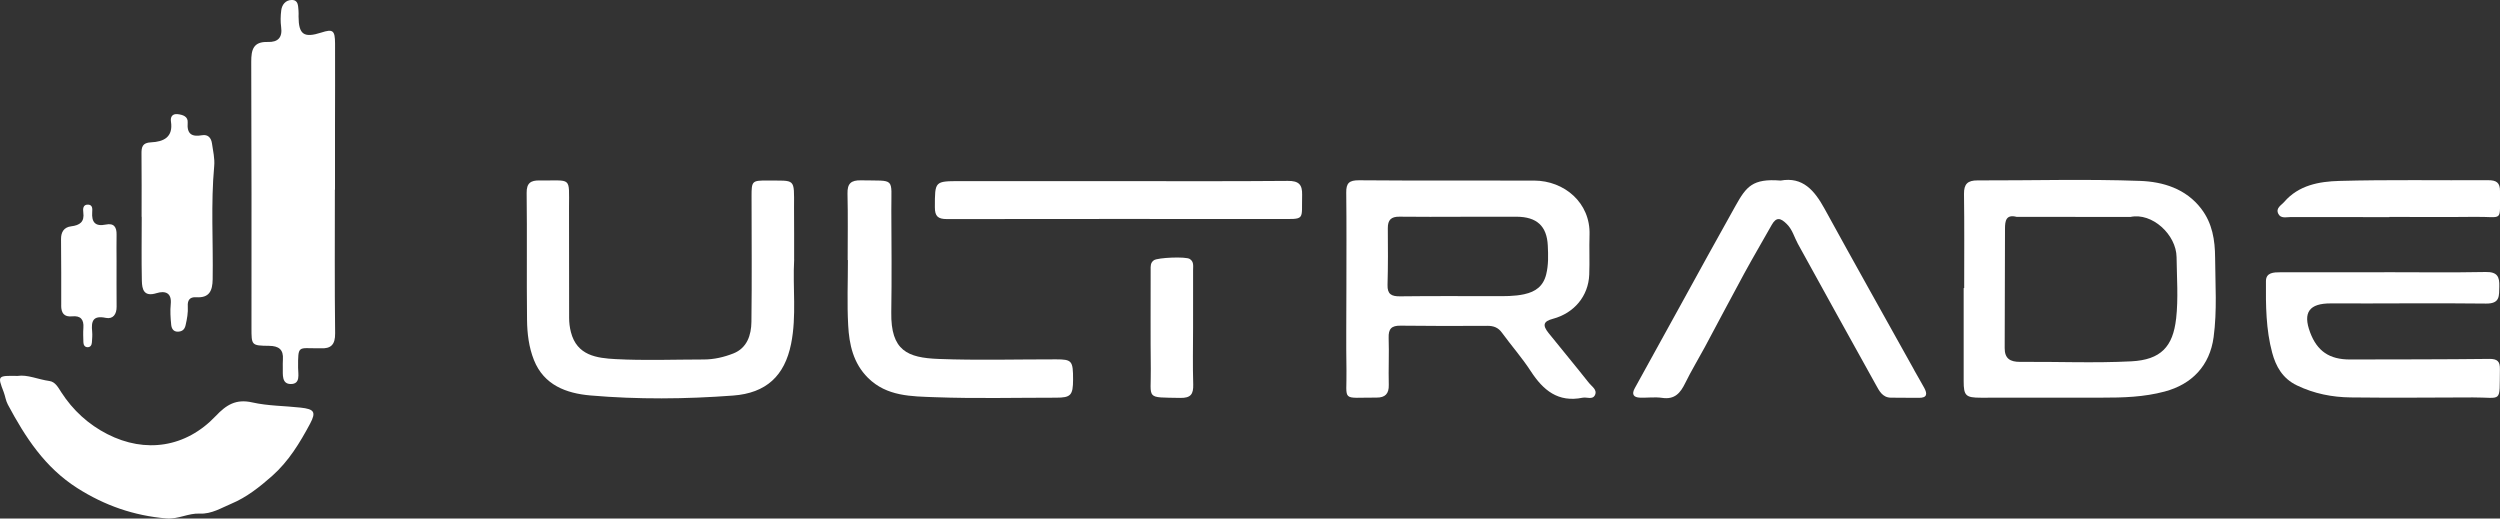
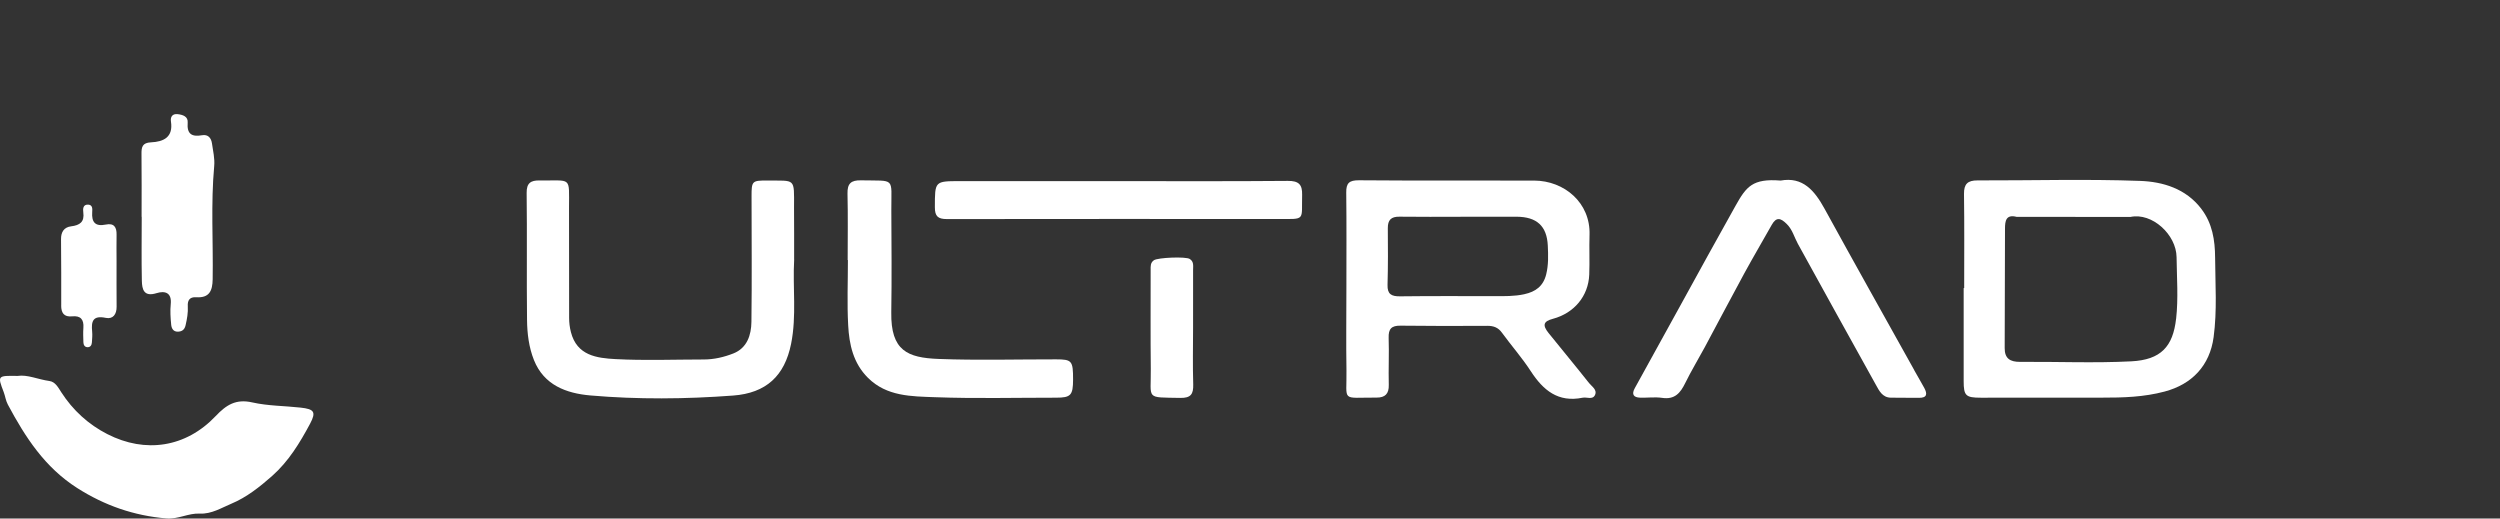
<svg xmlns="http://www.w3.org/2000/svg" width="135" height="28" viewBox="0 0 135 28" fill="none">
  <rect x="0" y="0" width="135" height="28" fill="#333333" stroke="none" />
  <g clip-path="url(#clip0_336_689)">
-     <path d="M18.083 10.242H18.09C18.09 9.111 18.09 7.981 18.09 6.85C18.09 5.35 18.101 3.85 18.093 2.35C18.09 1.636 17.975 1.556 17.351 1.758C16.41 2.062 16.127 1.864 16.122 0.895C16.122 0.786 16.131 0.677 16.119 0.568C16.093 0.313 16.115 -0.01 15.743 -0.001C15.421 0.008 15.227 0.251 15.188 0.552C15.149 0.852 15.141 1.165 15.182 1.463C15.26 2.028 15.007 2.284 14.465 2.266C13.672 2.24 13.565 2.69 13.567 3.343C13.587 8.126 13.582 12.909 13.58 17.692C13.58 18.645 13.57 18.665 14.529 18.675C15.057 18.68 15.314 18.877 15.277 19.41C15.267 19.562 15.27 19.715 15.271 19.866C15.276 20.23 15.207 20.738 15.703 20.737C16.238 20.737 16.098 20.208 16.097 19.862C16.093 18.623 16.097 18.811 17.163 18.808C17.207 18.808 17.252 18.807 17.296 18.808C17.876 18.841 18.103 18.61 18.097 18C18.066 15.412 18.083 12.825 18.083 10.239V10.242Z" fill="white" />
    <path d="M16.233 22.011C15.362 21.914 14.47 21.922 13.621 21.73C12.74 21.531 12.22 21.863 11.649 22.465C10.037 24.167 7.851 24.493 5.796 23.442C4.773 22.92 3.936 22.153 3.311 21.185C3.143 20.925 2.987 20.617 2.667 20.574C2.059 20.492 1.482 20.216 0.948 20.3C-0.136 20.281 -0.141 20.284 0.2 21.172C0.284 21.394 0.307 21.627 0.424 21.847C1.363 23.604 2.415 25.236 4.173 26.356C5.658 27.301 7.232 27.846 8.981 27.995C9.619 28.05 10.169 27.702 10.794 27.734C11.418 27.765 11.963 27.422 12.499 27.197C13.313 26.857 14.027 26.292 14.695 25.701C15.588 24.91 16.197 23.904 16.746 22.877C17.085 22.239 16.959 22.091 16.233 22.011Z" fill="white" />
-     <path d="M7.643 11.707H7.653C7.653 12.858 7.635 14.01 7.66 15.161C7.671 15.624 7.764 16.045 8.455 15.83C8.906 15.691 9.284 15.796 9.22 16.426C9.183 16.79 9.208 17.165 9.244 17.531C9.262 17.722 9.35 17.92 9.613 17.91C9.836 17.901 9.967 17.799 10.021 17.566C10.1 17.225 10.162 16.888 10.141 16.537C10.121 16.226 10.236 16.028 10.591 16.051C11.303 16.098 11.474 15.708 11.484 15.081C11.517 13.043 11.381 11.003 11.567 8.966C11.604 8.565 11.505 8.148 11.446 7.742C11.403 7.451 11.237 7.245 10.909 7.303C10.341 7.405 10.086 7.221 10.135 6.623C10.162 6.29 9.874 6.197 9.601 6.165C9.307 6.129 9.192 6.312 9.232 6.567C9.359 7.403 8.841 7.656 8.156 7.686C7.683 7.707 7.635 7.945 7.641 8.318C7.654 9.448 7.646 10.578 7.646 11.706L7.643 11.707Z" fill="white" />
+     <path d="M7.643 11.707H7.653C7.653 12.858 7.635 14.01 7.66 15.161C7.671 15.624 7.764 16.045 8.455 15.83C8.906 15.691 9.284 15.796 9.22 16.426C9.183 16.79 9.208 17.165 9.244 17.531C9.262 17.722 9.35 17.92 9.613 17.91C9.836 17.901 9.967 17.799 10.021 17.566C10.1 17.225 10.162 16.888 10.141 16.537C10.121 16.226 10.236 16.028 10.591 16.051C11.303 16.098 11.474 15.708 11.484 15.081C11.517 13.043 11.381 11.003 11.567 8.966C11.604 8.565 11.505 8.148 11.446 7.742C11.403 7.451 11.237 7.245 10.909 7.303C10.341 7.405 10.086 7.221 10.135 6.623C10.162 6.29 9.874 6.197 9.601 6.165C9.307 6.129 9.192 6.312 9.232 6.567C9.359 7.403 8.841 7.656 8.156 7.686C7.683 7.707 7.635 7.945 7.641 8.318C7.654 9.448 7.646 10.578 7.646 11.706Z" fill="white" />
    <path d="M83.63 17.993C83.277 17.554 83.343 17.352 83.859 17.215C85.003 16.908 85.772 15.992 85.819 14.833C85.848 14.116 85.811 13.396 85.835 12.679C85.891 10.955 84.478 9.755 82.838 9.751C79.689 9.744 76.539 9.761 73.389 9.735C72.858 9.731 72.69 9.885 72.697 10.399C72.718 12.14 72.705 13.88 72.705 15.62C72.705 17.078 72.685 18.537 72.709 19.994C72.737 21.734 72.382 21.461 74.337 21.47C74.796 21.473 75.007 21.265 74.994 20.785C74.972 19.938 75.016 19.088 74.987 18.24C74.972 17.758 75.141 17.579 75.63 17.586C77.193 17.607 78.757 17.604 80.32 17.595C80.657 17.594 80.902 17.686 81.104 17.965C81.614 18.665 82.192 19.32 82.662 20.044C83.331 21.072 84.135 21.748 85.464 21.476C85.689 21.431 85.998 21.603 86.128 21.334C86.265 21.045 85.957 20.872 85.808 20.684C85.093 19.779 84.354 18.893 83.631 17.993H83.63ZM82.317 15.887C81.776 16.005 81.227 15.994 80.679 15.992C78.987 15.99 77.294 15.982 75.602 16.002C75.137 16.007 74.912 15.887 74.927 15.383C74.956 14.362 74.952 13.341 74.942 12.321C74.939 11.881 75.118 11.694 75.572 11.701C76.67 11.716 77.769 11.706 78.868 11.706V11.703C79.879 11.703 80.89 11.7 81.901 11.703C82.985 11.71 83.532 12.204 83.581 13.263C83.605 13.779 83.623 14.296 83.495 14.814C83.338 15.452 82.924 15.753 82.319 15.885L82.317 15.887Z" fill="white" />
    <path d="M118.865 11.268C118.032 10.183 116.795 9.814 115.57 9.769C112.646 9.662 109.716 9.75 106.789 9.742C106.256 9.74 106.05 9.931 106.056 10.47C106.08 12.166 106.066 13.862 106.066 15.557C106.056 15.557 106.047 15.557 106.038 15.557C106.038 17.232 106.038 18.906 106.038 20.581C106.038 21.368 106.15 21.476 106.962 21.476C109.141 21.476 111.319 21.469 113.499 21.473C114.642 21.475 115.768 21.444 116.893 21.143C118.367 20.75 119.33 19.742 119.536 18.202C119.728 16.772 119.625 15.335 119.616 13.904C119.61 12.974 119.47 12.057 118.865 11.27V11.268ZM117.509 17.211C117.341 18.712 116.692 19.43 115.089 19.512C113.093 19.614 111.087 19.526 109.086 19.541C108.544 19.545 108.25 19.359 108.253 18.796C108.261 16.645 108.261 14.493 108.27 12.342C108.271 11.945 108.316 11.561 108.895 11.71L115.044 11.715C116.211 11.466 117.521 12.668 117.535 13.888C117.548 14.996 117.634 16.115 117.511 17.211H117.509Z" fill="white" />
    <path d="M42.883 14.007C42.883 13.55 42.883 13.093 42.883 12.637C42.883 12.159 42.877 11.68 42.878 11.202C42.883 9.586 42.972 9.765 41.427 9.75C40.615 9.742 40.583 9.78 40.584 10.592C40.586 12.854 40.606 15.117 40.577 17.379C40.568 18.089 40.347 18.791 39.604 19.085C39.103 19.284 38.556 19.412 37.999 19.412C36.413 19.413 34.824 19.476 33.243 19.392C32.231 19.338 31.152 19.206 30.828 17.93C30.762 17.672 30.733 17.42 30.733 17.161C30.729 15.181 30.725 13.201 30.727 11.222C30.728 9.496 30.89 9.768 29.133 9.744C28.663 9.738 28.431 9.881 28.439 10.422C28.468 12.706 28.433 14.991 28.46 17.275C28.468 18.008 28.558 18.752 28.833 19.443C29.373 20.799 30.584 21.241 31.878 21.354C34.442 21.576 37.019 21.552 39.589 21.36C41.371 21.227 42.371 20.301 42.72 18.563C43.024 17.052 42.799 15.525 42.885 14.007H42.883Z" fill="white" />
    <path d="M103.369 19.986C101.753 17.084 100.125 14.187 98.527 11.274C97.985 10.286 97.348 9.531 96.153 9.751C94.632 9.628 94.297 10.085 93.73 11.092C92.723 12.881 91.74 14.684 90.749 16.481C89.924 17.975 89.102 19.47 88.277 20.964C88.096 21.294 88.208 21.463 88.57 21.474C88.967 21.485 89.37 21.428 89.757 21.485C90.439 21.587 90.742 21.219 91.002 20.686C91.325 20.028 91.708 19.398 92.056 18.752C92.773 17.419 93.475 16.076 94.2 14.746C94.677 13.873 95.184 13.015 95.672 12.146C95.923 11.699 96.158 11.771 96.483 12.094C96.797 12.403 96.888 12.807 97.085 13.165C98.487 15.706 99.887 18.249 101.3 20.784C101.473 21.096 101.646 21.463 102.097 21.474C102.603 21.485 103.109 21.474 103.615 21.483C104.071 21.491 104.082 21.264 103.91 20.947C103.734 20.623 103.544 20.309 103.365 19.986H103.369Z" fill="white" />
-     <path d="M134.421 19.381C131.914 19.41 129.405 19.406 126.897 19.412C125.79 19.414 125.127 18.964 124.748 17.953C124.339 16.865 124.705 16.379 125.866 16.384C128.66 16.397 131.454 16.359 134.247 16.393C135.021 16.402 134.944 15.965 134.963 15.47C134.981 14.941 134.852 14.676 134.231 14.688C132.406 14.723 130.579 14.699 128.752 14.699V14.702C126.882 14.702 125.012 14.701 123.142 14.703C122.786 14.703 122.363 14.71 122.361 15.18C122.35 16.481 122.359 17.793 122.7 19.055C122.896 19.776 123.249 20.434 124.034 20.812C124.966 21.26 125.936 21.449 126.939 21.461C129.138 21.488 131.339 21.467 133.54 21.461C135.156 21.456 134.962 21.809 134.995 19.938C135.003 19.524 134.868 19.375 134.418 19.38L134.421 19.381Z" fill="white" />
    <path d="M57.027 19.405C54.914 19.402 52.796 19.464 50.685 19.383C49.003 19.319 48.098 18.939 48.129 16.869C48.158 15.019 48.14 13.17 48.132 11.322C48.125 9.546 48.375 9.777 46.497 9.738C45.953 9.726 45.752 9.912 45.765 10.455C45.794 11.651 45.774 12.848 45.774 14.044C45.778 14.044 45.783 14.044 45.787 14.044C45.787 15.218 45.738 16.396 45.802 17.567C45.857 18.603 46.074 19.611 46.87 20.403C47.886 21.414 49.222 21.402 50.49 21.449C52.667 21.53 54.849 21.474 57.028 21.475C57.821 21.475 57.944 21.347 57.946 20.498C57.947 19.482 57.886 19.406 57.026 19.405H57.027Z" fill="white" />
    <path d="M69.545 9.768C66.486 9.795 63.428 9.781 60.368 9.781C57.529 9.781 54.691 9.781 51.852 9.781C50.467 9.781 50.485 9.78 50.483 11.193C50.483 11.675 50.643 11.831 51.136 11.83C57.1 11.818 63.063 11.827 69.027 11.826C70.523 11.826 70.279 11.934 70.315 10.516C70.328 9.969 70.134 9.763 69.545 9.768Z" fill="white" />
-     <path d="M135 10.327C135.008 9.862 134.802 9.729 134.363 9.731C131.68 9.746 128.997 9.696 126.317 9.77C125.238 9.8 124.128 9.998 123.348 10.903C123.188 11.088 122.876 11.233 123.028 11.544C123.159 11.812 123.451 11.722 123.684 11.722C125.465 11.726 127.246 11.724 129.027 11.724V11.714C130.567 11.714 132.106 11.728 133.645 11.71C135.229 11.692 134.972 12.04 135.003 10.325L135 10.327Z" fill="white" />
    <path d="M64.426 17.698C64.426 16.656 64.426 15.612 64.427 14.57C64.427 14.356 64.476 14.131 64.247 13.984C64.033 13.845 62.524 13.907 62.312 14.052C62.114 14.189 62.135 14.382 62.135 14.577C62.137 16.358 62.123 18.138 62.143 19.92C62.162 21.591 61.83 21.449 63.732 21.487C64.307 21.499 64.448 21.28 64.434 20.761C64.403 19.741 64.424 18.719 64.426 17.698Z" fill="white" />
    <path d="M3.304 16.499C3.304 16.891 3.45 17.127 3.892 17.083C4.354 17.036 4.535 17.253 4.503 17.698C4.484 17.958 4.495 18.219 4.503 18.48C4.507 18.62 4.569 18.747 4.729 18.749C4.889 18.752 4.954 18.627 4.963 18.487C4.976 18.292 4.995 18.094 4.976 17.901C4.922 17.356 5.009 17.018 5.712 17.165C6.105 17.247 6.301 16.967 6.297 16.566C6.29 15.747 6.294 14.928 6.294 14.109C6.294 13.631 6.285 13.153 6.295 12.675C6.304 12.27 6.159 12.034 5.712 12.127C5.139 12.245 4.942 11.995 4.979 11.459C4.989 11.296 5.012 11.066 4.767 11.05C4.473 11.031 4.474 11.291 4.498 11.47C4.568 11.984 4.314 12.163 3.84 12.222C3.462 12.269 3.292 12.522 3.296 12.914C3.31 14.109 3.306 15.305 3.306 16.5L3.304 16.499Z" fill="white" />
  </g>
  <defs>
    <clipPath id="clip0_336_689">
      <rect width="135" height="28" fill="white" />
    </clipPath>
  </defs>
</svg>